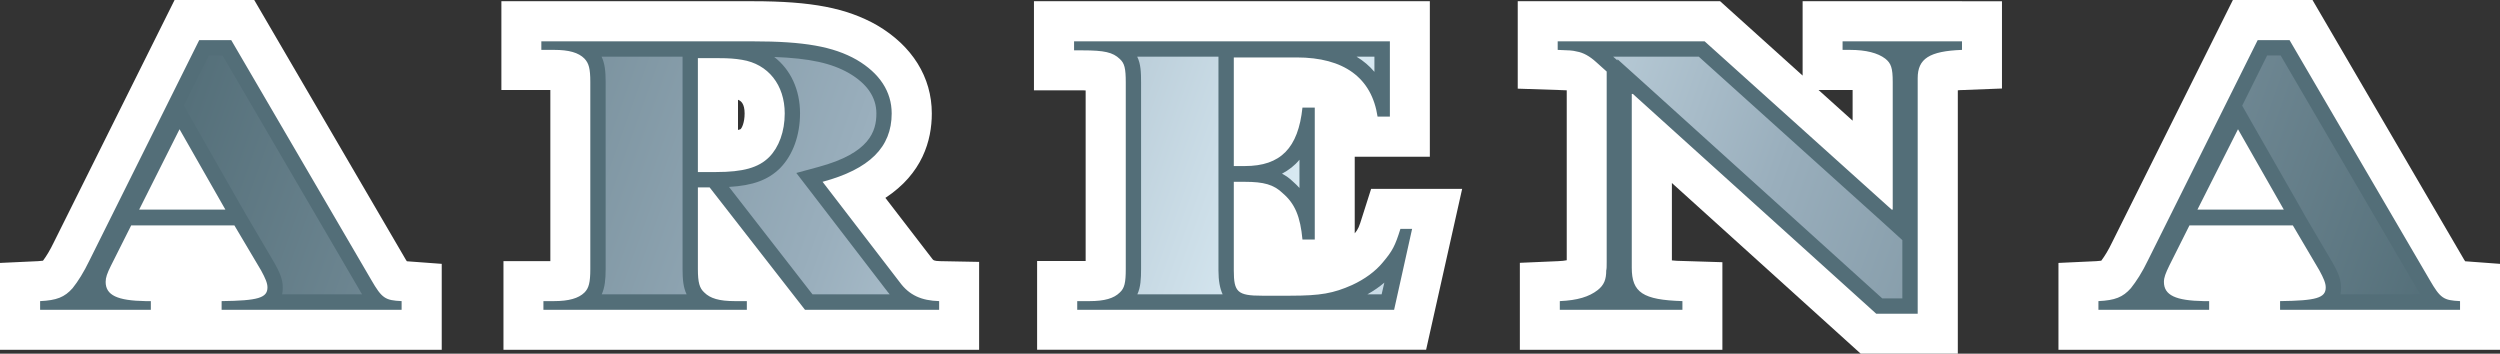
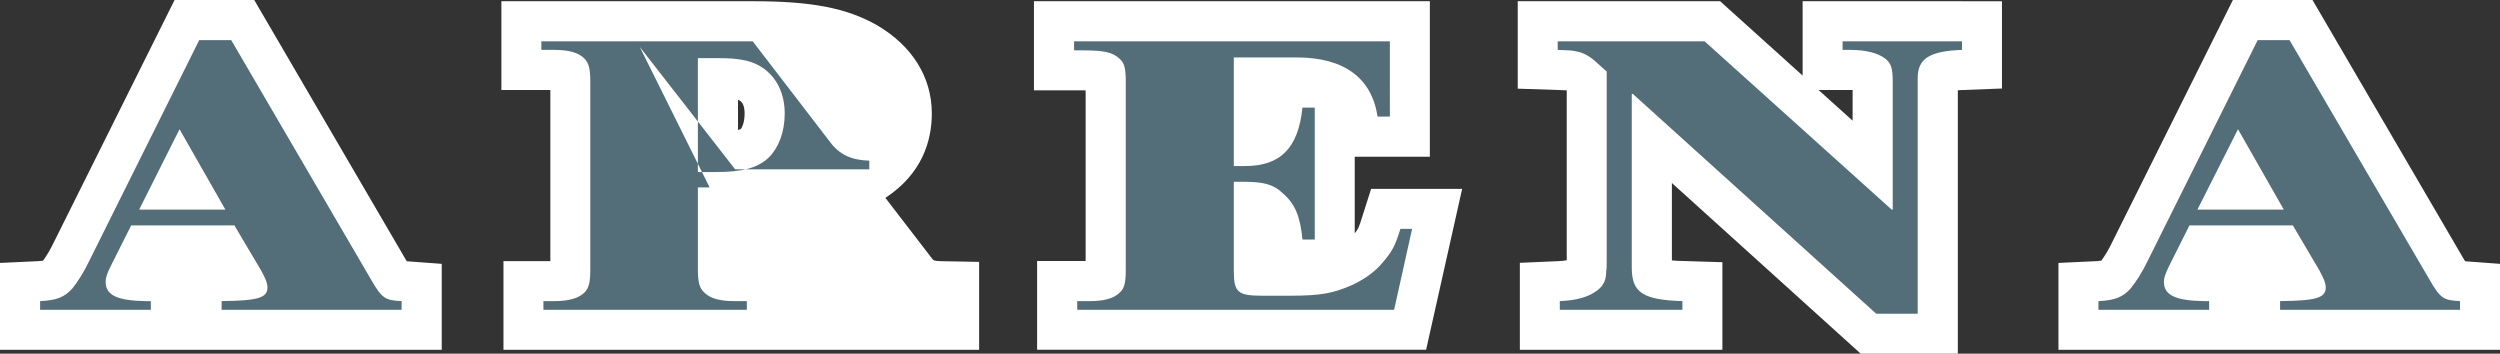
<svg xmlns="http://www.w3.org/2000/svg" xmlns:xlink="http://www.w3.org/1999/xlink" version="1.1" width="600" height="84.886">
  <rect width="100%" height="100%" fill="#333333" stroke="none" />
  <linearGradient x1="0" y1="0" x2="1" y2="0" id="linearGradient362" gradientUnits="userSpaceOnUse" gradientTransform="matrix(52.927,-19.264,-19.264,-52.927,109.562,380.773)" spreadMethod="pad">
    <stop style="stop-color:#536e78" offset="0" />
    <stop style="stop-color:#99aebc" offset="0.3" />
    <stop style="stop-color:#d9eaf3" offset="0.5" />
    <stop style="stop-color:#99aebc" offset="0.7" />
    <stop style="stop-color:#536e78" offset="1" />
  </linearGradient>
  <linearGradient x1="0" y1="0" x2="1" y2="0" id="linearGradient3005" xlink:href="#linearGradient362" gradientUnits="userSpaceOnUse" gradientTransform="matrix(52.927,-19.264,-19.264,-52.927,109.562,380.773)" spreadMethod="pad" />
  <linearGradient x1="0" y1="0" x2="1" y2="0" id="linearGradient3008" xlink:href="#linearGradient362" gradientUnits="userSpaceOnUse" gradientTransform="matrix(488.553,177.819,-177.819,488.553,69.586,-44.63)" spreadMethod="pad" />
  <path d="M 55.495,0 41.898,0 12.914,58.163 c -0.868,1.809 -1.735,3.249 -2.594,4.403 -0.258,0.037 -0.618,0.074 -1.154,0.111 L 0,63.102 l 0,20.843 106.015,0 0,-20.622 c 0,0 -7.034,-0.507 -8.363,-0.619 -0.074,-0.101 -0.222,-0.323 -0.222,-0.323 L 61.015,0 l -5.52,0 z" style="fill:#ffffff" />
  <path d="m 177.12,23.945 c 0.72,0.258 1.588,0.942 1.588,3.286 0,2.234 -0.683,3.498 -0.942,3.748 -0.037,0 -0.176,0.111 -0.646,0.213 l 0,-7.246 z m -47.197,-23.649 -9.591,0 0,21.305 11.751,0 0,41.077 -11.252,0 0,21.268 114.157,0 0,-21.092 -9.369,-0.176 c -1.514,-0.037 -1.625,-0.222 -1.948,-0.656 0,0 -5.843,-7.606 -11.178,-14.529 8.908,-5.843 11.142,-13.809 11.142,-20.262 0,-8.695 -4.689,-16.228 -13.2,-21.203 -7.283,-4.108 -15.609,-5.732 -29.778,-5.732 l -50.732,0 z" style="fill:#ffffff" />
  <path d="m 333.572,0.295 -85.422,0 0,21.378 11.649,0 c 0.323,0 0.508,0.037 0.757,0.037 l 0,40.929 -11.649,0 0,21.305 93.36,0 8.649,-38.612 -21.849,0 -2.132,6.702 c -0.757,2.455 -0.969,2.963 -1.8,3.969 l 0,-18.388 18.028,0 0,-37.32 -9.591,0 z" style="fill:#ffffff" />
  <path d="m 442.218,21.6 1.8,0 c 0.249,0 0.397,0 0.609,0 l 0,7.357 C 440.917,25.606 440.52,25.246 436.449,21.6 l 5.769,0 z M 470.88,0.295 l -38.252,0 0,17.843 c -8.04,-7.246 -19.8,-17.843 -19.8,-17.843 l -48.572,0 0,20.982 9.812,0.323 c 0,0 1.625,0.074 1.948,0.074 l 0,40.782 c -0.507,0.111 -1.154,0.185 -2.095,0.222 l -9.157,0.397 0,20.871 48.609,0 0,-21.018 -9.305,-0.287 c -1.228,0 -2.095,-0.074 -2.815,-0.148 l 0,-18.572 c 16.8,15.185 45.323,40.966 45.323,40.966 l 23.298,0 0,-63.212 c 0.397,-0.037 0.794,-0.074 1.329,-0.074 l 9.268,-0.36 0,-20.945 -9.591,0 z" style="fill:#ffffff" />
  <path d="m 549.489,0 -13.597,0 -28.985,58.163 c -0.868,1.809 -1.735,3.249 -2.603,4.403 -0.249,0.037 -0.572,0.074 -1.154,0.111 l -9.12,0.425 0,20.843 105.969,0 0,-20.622 c 0,0 -7.025,-0.507 -8.363,-0.619 -0.037,-0.101 -0.213,-0.323 -0.213,-0.323 L 555,0 549.489,0 z" style="fill:#ffffff" />
-   <path d="m 537.12,31.015 -9.738,19.292 20.732,0 L 537.12,31.015 z m 10.098,43.338 0,-2.086 c 8.686,-0.111 10.957,-0.757 10.957,-3.286 0,-1.043 -0.498,-2.197 -1.514,-4.071 l -6.378,-10.818 -24.812,0 -4.865,9.702 c -0.868,1.8 -1.265,2.806 -1.265,3.858 0,3.203 2.815,4.505 9.591,4.615 l 1.265,0 0,2.086 -26.575,0 0,-2.086 c 3.969,-0.185 5.88,-0.942 7.791,-3.102 1.292,-1.625 2.705,-3.785 4.108,-6.711 l 26.326,-52.828 7.643,0 33.637,57.554 c 2.566,4.431 3.323,4.902 7.283,5.086 l 0,2.086 -43.191,0 z m -155.335,-51.812 -0.258,0 0,41.714 c 0,5.954 2.668,7.717 12.157,8.012 l 0,2.086 -29.428,0 0,-2.086 c 4.255,-0.185 7.034,-1.052 9.083,-2.64 1.551,-1.218 2.058,-2.557 2.058,-4.717 0.111,-0.36 0.111,-1.052 0.111,-1.985 l 0,-45.757 -2.529,-2.271 c -1.551,-1.412 -3.092,-2.271 -4.615,-2.529 -1.154,-0.286 -1.652,-0.286 -4.615,-0.397 l 0,-2.049 35.271,0 44.889,40.385 0.249,0 0,-30.618 c 0,-3.388 -0.397,-4.505 -1.8,-5.622 -1.763,-1.338 -4.578,-2.095 -8.437,-2.095 l -1.8,0 0,-2.049 28.662,0 0,2.049 c -7.818,0.295 -10.634,2.095 -10.634,6.785 l 0,56.538 -9.951,0 -58.412,-52.754 z m -133.348,51.812 0,-2.086 2.963,0 c 3.563,0 5.834,-0.656 7.246,-2.058 1.154,-1.043 1.44,-2.382 1.44,-5.658 l 0,-44.751 c 0,-3.388 -0.286,-4.615 -1.44,-5.658 -1.662,-1.588 -3.683,-2.058 -8.945,-2.058 l -2.022,0 0,-2.16 75.794,0 0,18.065 -2.954,0 c -1.403,-9.305 -8.04,-14.206 -19.44,-14.206 l -15.065,0 0,26.068 2.668,0 c 8.575,0 12.794,-4.329 13.809,-14.031 l 2.954,0 0,31.662 -2.954,0 c -0.507,-5.446 -1.772,-8.585 -4.726,-11.105 -2.16,-2.095 -4.578,-2.742 -9.083,-2.742 l -2.668,0 0,21.277 c 0,5.188 0.895,6.055 6.775,6.055 l 6.775,0 c 7.283,0 10.348,-0.572 14.825,-2.557 3.065,-1.412 5.622,-3.286 7.422,-5.483 2.28,-2.705 2.926,-3.932 4.191,-8.003 l 2.806,0 -4.32,19.431 -76.052,0 z M 171.858,41.289 c 6.489,0 10.2,-1.043 12.757,-3.6 2.308,-2.345 3.72,-6.102 3.72,-10.458 0,-6.849 -3.969,-11.862 -10.246,-12.877 -1.652,-0.287 -3.314,-0.397 -5.474,-0.397 l -5.123,0 0,27.332 4.366,0 z m -1.551,3.683 -2.815,0 0,19.578 c 0,3.277 0.397,4.615 1.551,5.658 1.403,1.403 3.572,2.058 7.283,2.058 l 2.917,0 0,2.086 -48.822,0 0,-2.086 2.566,0 c 3.462,0 5.871,-0.656 7.283,-2.058 1.043,-1.043 1.403,-2.382 1.403,-5.658 l 0,-44.862 c 0,-3.277 -0.36,-4.505 -1.403,-5.622 -1.412,-1.44 -3.72,-2.095 -7.283,-2.095 l -3.065,0 0,-2.049 50.732,0 c 12.295,0 19.329,1.228 24.951,4.431 5.483,3.212 8.4,7.606 8.4,12.877 0,8.114 -5.335,13.375 -16.588,16.403 l 18.535,24.12 c 2.271,3.102 5.225,4.403 9.443,4.514 l 0,2.086 -32.197,0 -22.892,-29.382 z M 43.089,31.015 l -9.692,19.292 20.695,0 -11.003,-19.292 z m 10.098,43.338 0,-2.086 c 8.695,-0.111 11.003,-0.757 11.003,-3.286 0,-1.043 -0.507,-2.197 -1.523,-4.071 l -6.415,-10.818 -24.766,0 -4.874,9.702 c -0.895,1.8 -1.255,2.806 -1.255,3.858 0,3.203 2.806,4.505 9.591,4.615 l 1.255,0 0,2.086 -26.575,0 0,-2.086 c 3.969,-0.185 5.88,-0.942 7.791,-3.102 1.302,-1.625 2.668,-3.785 4.08,-6.711 l 26.317,-52.828 7.68,0 33.609,57.554 c 2.557,4.431 3.351,4.902 7.283,5.086 l 0,2.086 -43.2,0 z" style="fill:#536e78" />
-   <path d="m 544.117,13.311 -5.991,12.046 2.169,3.822 11.031,19.283 2.058,3.646 0.065,0.111 6.425,10.92 c 1.117,1.985 1.984,3.785 1.984,5.843 l 0,0 c 0,0.618 -0.037,1.154 -0.148,1.662 l 0,0 19.182,0 c -0.323,-0.508 -0.609,-1.015 -0.969,-1.588 l 0,0 -32.566,-55.745 -3.24,0 z m -493.994,0 -5.982,12.009 2.16,3.858 10.994,19.283 2.095,3.646 0.074,0.111 6.415,10.92 c 1.154,2.095 1.985,3.785 1.985,5.843 l 0,0 c 0,0.618 -0.037,1.154 -0.148,1.662 l 0,0 19.191,0 C 86.575,70.136 86.289,69.628 85.966,69.056 l 0,0 -32.557,-55.745 -3.286,0 z m 337.034,0.286 0.895,0.794 0.148,0.111 0,-0.286 6.166,5.548 57.369,51.849 4.828,0 0,-13.985 -5.04,-4.578 -43.818,-39.452 -20.548,0 z m -61.588,0 c 1.662,1.015 3.102,2.234 4.292,3.646 l 0,0 0,-3.646 -4.292,0 z m -52.643,0 c 0.868,1.735 0.932,3.785 0.932,6.203 l 0,0 0,44.751 c 0,2.345 -0.102,4.394 -0.895,6.092 l 0,0 20.474,0 c -0.646,-1.375 -1.006,-3.249 -1.006,-5.732 l 0,0 0,-21.277 0,-0.074 0,-3.674 0,-26.105 0,-0.185 -19.505,0 z m -128.548,0 c 0.794,1.662 0.978,3.572 0.978,6.092 l 0,0 0,44.862 c 0,2.483 -0.185,4.431 -0.942,6.092 l 0,0 20.372,0 c -0.794,-1.662 -0.969,-3.609 -0.969,-6.092 l 0,0 0,-19.578 0,-3.683 0,-27.332 0,-0.36 -19.44,0 z m 47.631,13.634 c 0,5.188 -1.689,9.951 -4.754,13.089 l 0,0 c -2.852,2.843 -6.526,4.218 -12.295,4.542 l 0,0 20.04,25.782 18.535,0 C 213.36,70.422 213.175,70.246 213,69.997 l 0,0 -18.535,-24.129 -3.351,-4.357 5.335,-1.449 c 12.295,-3.314 13.883,-8.575 13.883,-12.831 l 0,0 c 0,-3.895 -2.243,-7.145 -6.563,-9.665 l 0,0 c -4.218,-2.418 -9.452,-3.572 -17.963,-3.895 l 0,0 c 3.895,2.991 6.203,7.791 6.203,13.56 M 307.68,41.686 c 0.905,0.471 1.809,1.08 2.603,1.874 l 0,0 c 0.572,0.508 1.117,1.015 1.588,1.551 l 0,0 0,-6.775 c -1.154,1.403 -2.566,2.483 -4.191,3.351 m 20.483,28.957 3.425,0 0.655,-2.815 c -1.191,1.015 -2.566,1.985 -4.08,2.815" style="fill:url(#linearGradient3008)" />
+   <path d="m 537.12,31.015 -9.738,19.292 20.732,0 L 537.12,31.015 z m 10.098,43.338 0,-2.086 c 8.686,-0.111 10.957,-0.757 10.957,-3.286 0,-1.043 -0.498,-2.197 -1.514,-4.071 l -6.378,-10.818 -24.812,0 -4.865,9.702 c -0.868,1.8 -1.265,2.806 -1.265,3.858 0,3.203 2.815,4.505 9.591,4.615 l 1.265,0 0,2.086 -26.575,0 0,-2.086 c 3.969,-0.185 5.88,-0.942 7.791,-3.102 1.292,-1.625 2.705,-3.785 4.108,-6.711 l 26.326,-52.828 7.643,0 33.637,57.554 c 2.566,4.431 3.323,4.902 7.283,5.086 l 0,2.086 -43.191,0 z m -155.335,-51.812 -0.258,0 0,41.714 c 0,5.954 2.668,7.717 12.157,8.012 l 0,2.086 -29.428,0 0,-2.086 c 4.255,-0.185 7.034,-1.052 9.083,-2.64 1.551,-1.218 2.058,-2.557 2.058,-4.717 0.111,-0.36 0.111,-1.052 0.111,-1.985 l 0,-45.757 -2.529,-2.271 c -1.551,-1.412 -3.092,-2.271 -4.615,-2.529 -1.154,-0.286 -1.652,-0.286 -4.615,-0.397 l 0,-2.049 35.271,0 44.889,40.385 0.249,0 0,-30.618 c 0,-3.388 -0.397,-4.505 -1.8,-5.622 -1.763,-1.338 -4.578,-2.095 -8.437,-2.095 l -1.8,0 0,-2.049 28.662,0 0,2.049 c -7.818,0.295 -10.634,2.095 -10.634,6.785 l 0,56.538 -9.951,0 -58.412,-52.754 z m -133.348,51.812 0,-2.086 2.963,0 c 3.563,0 5.834,-0.656 7.246,-2.058 1.154,-1.043 1.44,-2.382 1.44,-5.658 l 0,-44.751 c 0,-3.388 -0.286,-4.615 -1.44,-5.658 -1.662,-1.588 -3.683,-2.058 -8.945,-2.058 l -2.022,0 0,-2.16 75.794,0 0,18.065 -2.954,0 c -1.403,-9.305 -8.04,-14.206 -19.44,-14.206 l -15.065,0 0,26.068 2.668,0 c 8.575,0 12.794,-4.329 13.809,-14.031 l 2.954,0 0,31.662 -2.954,0 c -0.507,-5.446 -1.772,-8.585 -4.726,-11.105 -2.16,-2.095 -4.578,-2.742 -9.083,-2.742 l -2.668,0 0,21.277 c 0,5.188 0.895,6.055 6.775,6.055 l 6.775,0 c 7.283,0 10.348,-0.572 14.825,-2.557 3.065,-1.412 5.622,-3.286 7.422,-5.483 2.28,-2.705 2.926,-3.932 4.191,-8.003 l 2.806,0 -4.32,19.431 -76.052,0 z M 171.858,41.289 c 6.489,0 10.2,-1.043 12.757,-3.6 2.308,-2.345 3.72,-6.102 3.72,-10.458 0,-6.849 -3.969,-11.862 -10.246,-12.877 -1.652,-0.287 -3.314,-0.397 -5.474,-0.397 l -5.123,0 0,27.332 4.366,0 z m -1.551,3.683 -2.815,0 0,19.578 c 0,3.277 0.397,4.615 1.551,5.658 1.403,1.403 3.572,2.058 7.283,2.058 l 2.917,0 0,2.086 -48.822,0 0,-2.086 2.566,0 c 3.462,0 5.871,-0.656 7.283,-2.058 1.043,-1.043 1.403,-2.382 1.403,-5.658 l 0,-44.862 c 0,-3.277 -0.36,-4.505 -1.403,-5.622 -1.412,-1.44 -3.72,-2.095 -7.283,-2.095 l -3.065,0 0,-2.049 50.732,0 l 18.535,24.12 c 2.271,3.102 5.225,4.403 9.443,4.514 l 0,2.086 -32.197,0 -22.892,-29.382 z M 43.089,31.015 l -9.692,19.292 20.695,0 -11.003,-19.292 z m 10.098,43.338 0,-2.086 c 8.695,-0.111 11.003,-0.757 11.003,-3.286 0,-1.043 -0.507,-2.197 -1.523,-4.071 l -6.415,-10.818 -24.766,0 -4.874,9.702 c -0.895,1.8 -1.255,2.806 -1.255,3.858 0,3.203 2.806,4.505 9.591,4.615 l 1.255,0 0,2.086 -26.575,0 0,-2.086 c 3.969,-0.185 5.88,-0.942 7.791,-3.102 1.302,-1.625 2.668,-3.785 4.08,-6.711 l 26.317,-52.828 7.68,0 33.609,57.554 c 2.557,4.431 3.351,4.902 7.283,5.086 l 0,2.086 -43.2,0 z" style="fill:#536e78" />
</svg>